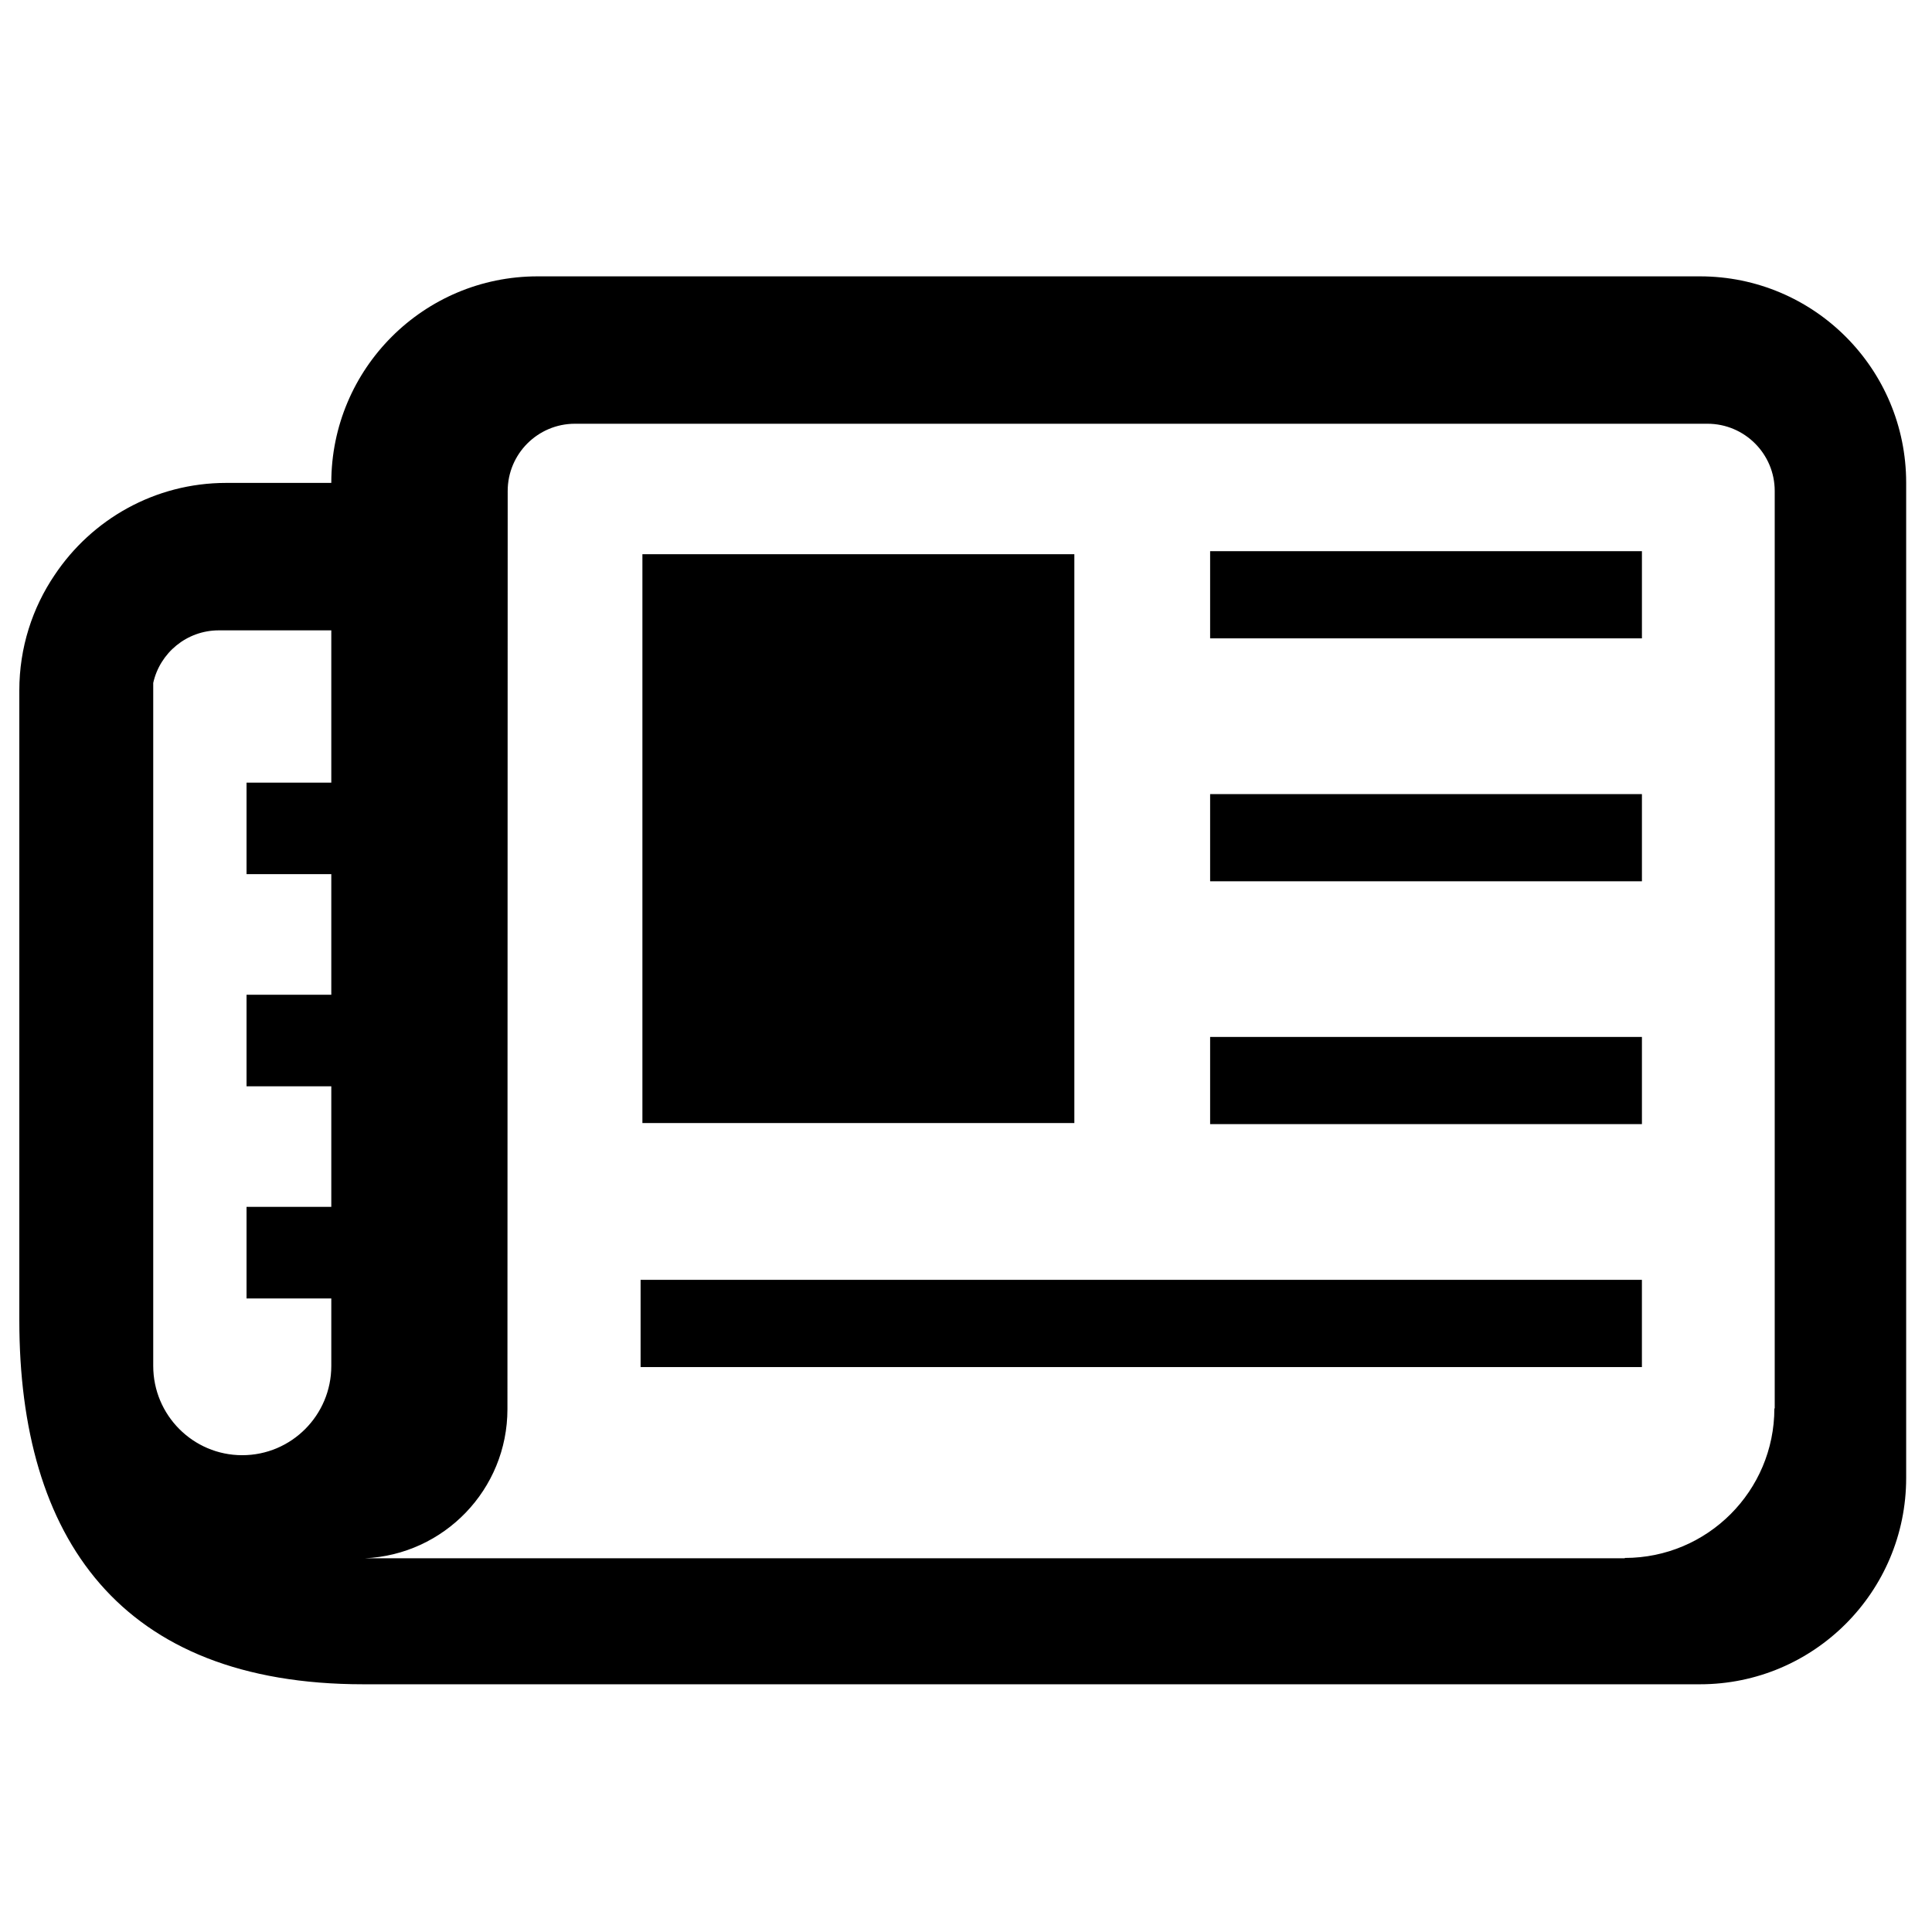
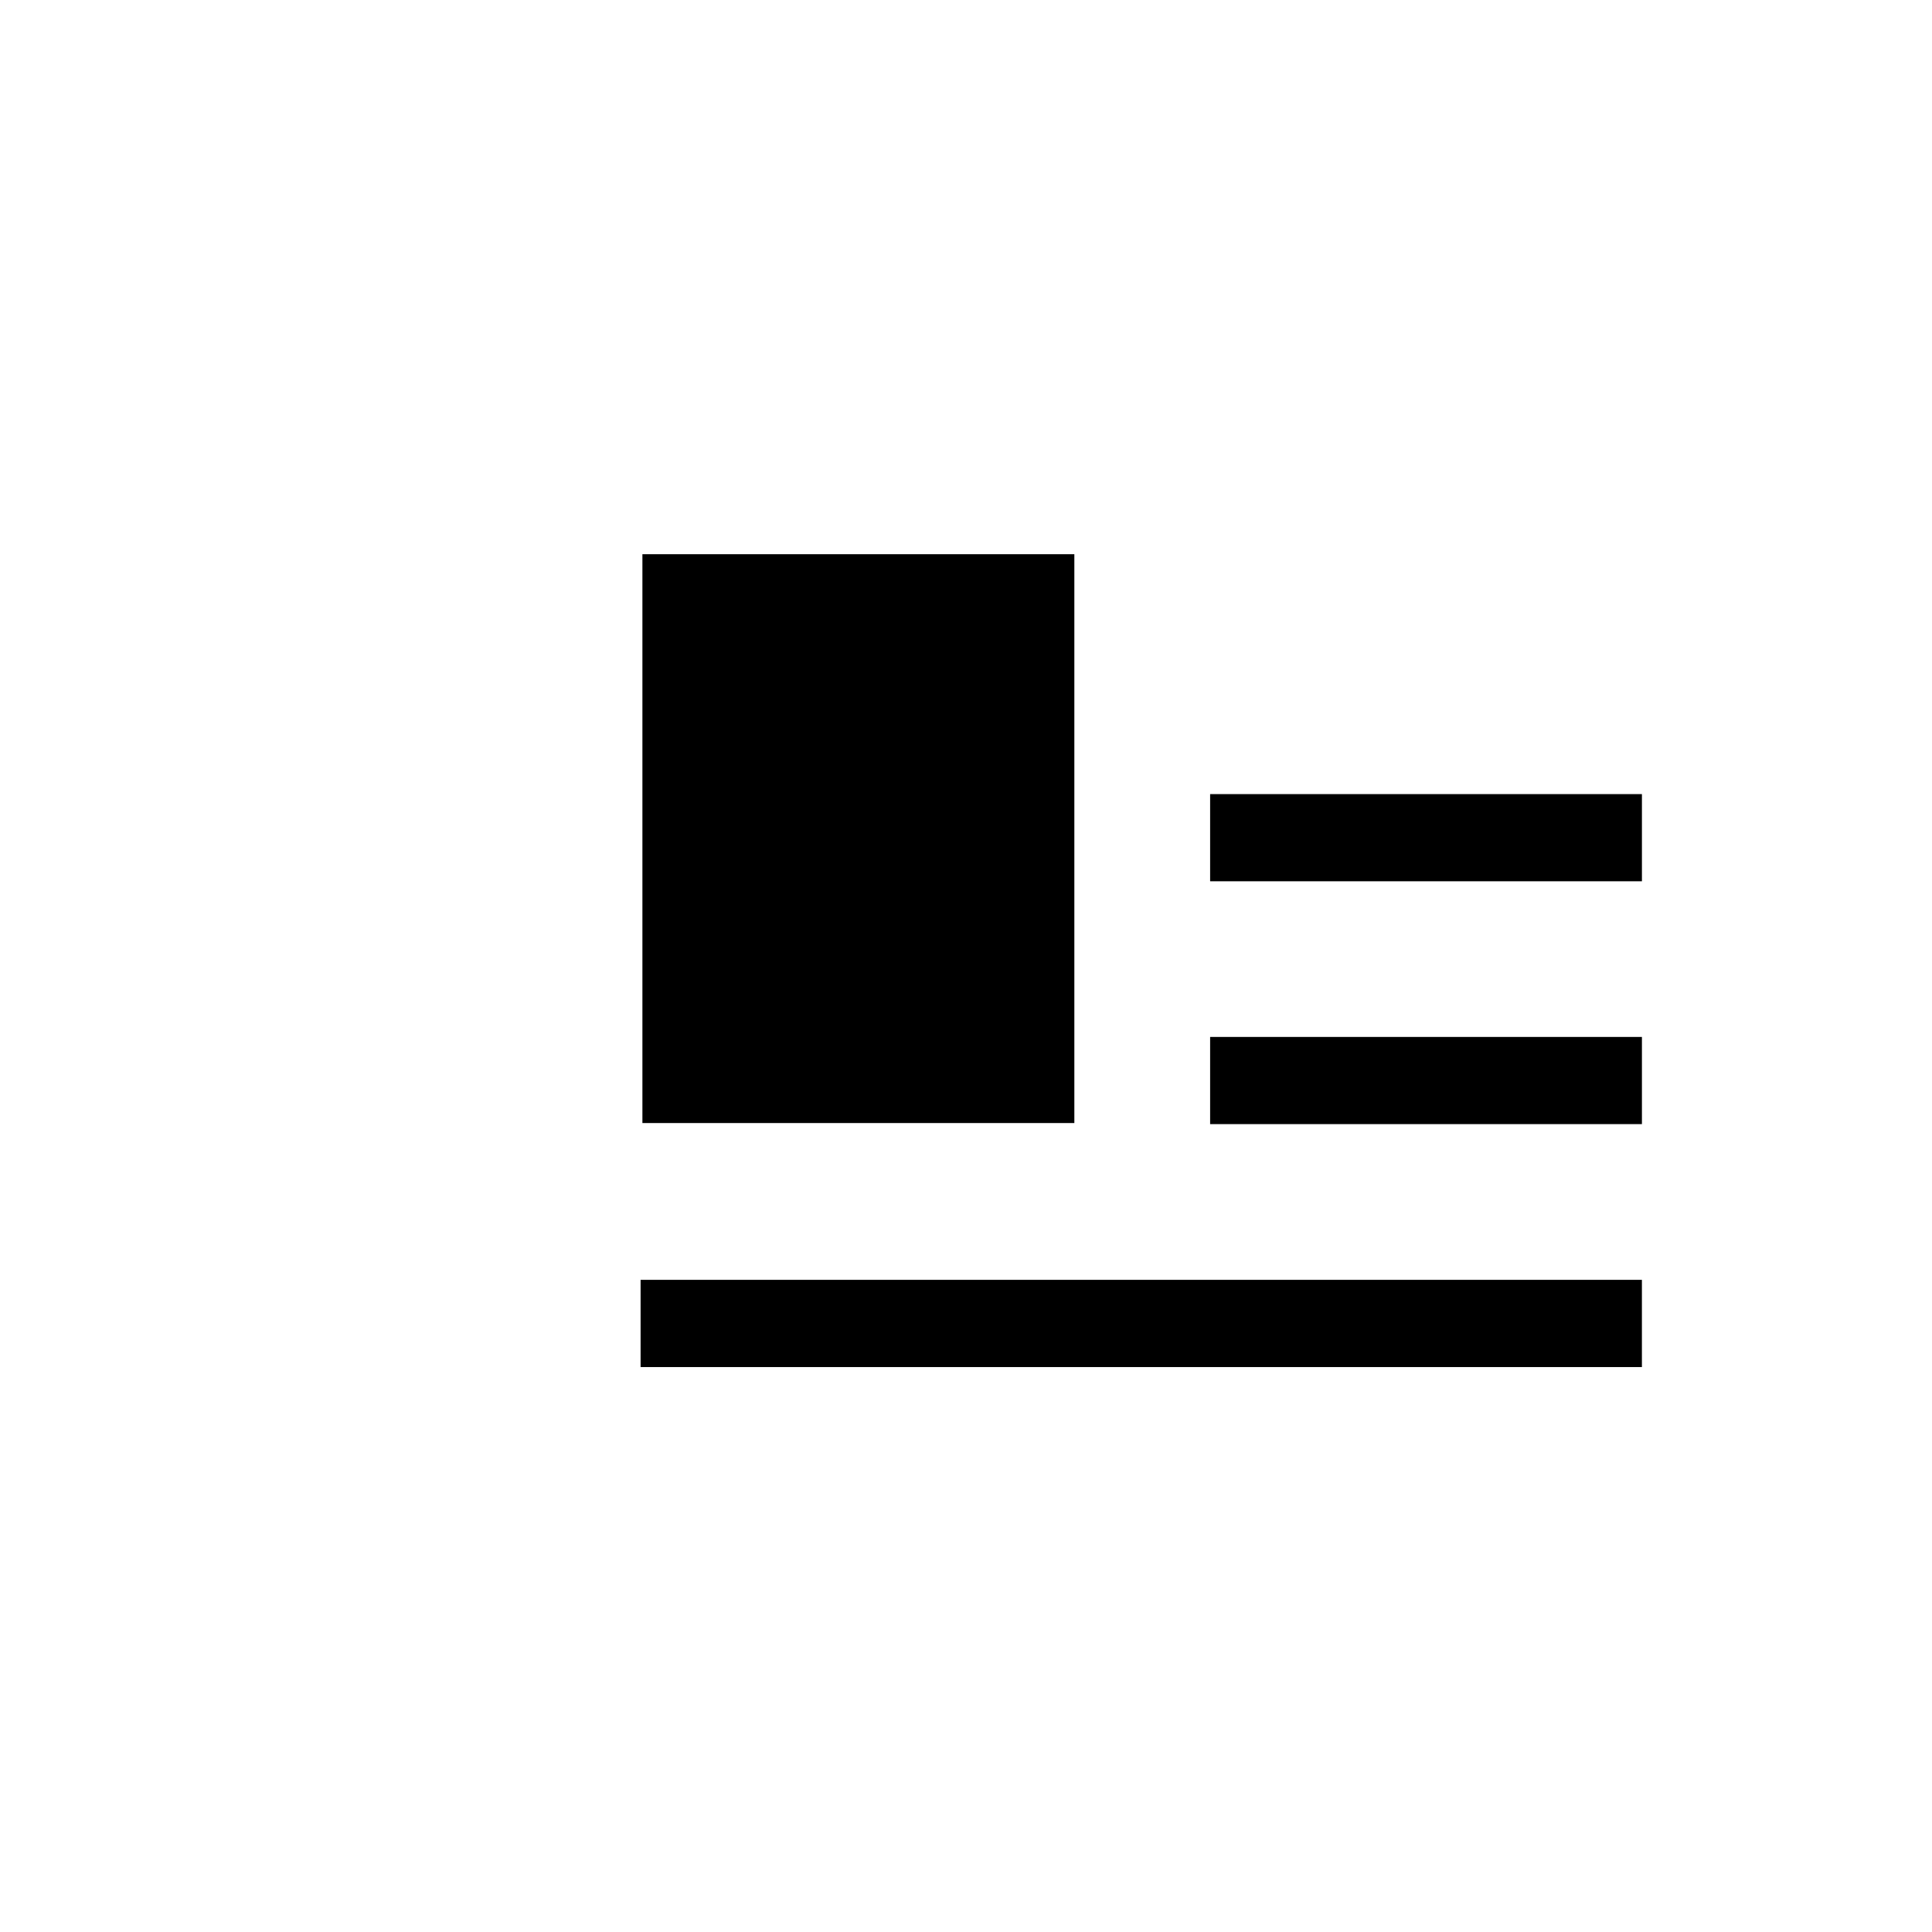
<svg xmlns="http://www.w3.org/2000/svg" version="1.0" x="0px" y="0px" width="100px" height="100px" viewBox="0 0 100 100" overflow="" enable-background="new 0 0 100 100" xml:space="preserve">
-   <path d="M87.989,14.304H43.423H27.825c-5.898,0-10.677,4.779-10.677,10.682v0.009h-5.435 c-3.706,0-6.969,1.894-8.884,4.766C1.676,31.462,1,33.523,1,35.735v0.004V68.34c0,11.236,5.188,18.838,17.81,18.838h69.18 c5.899,0,10.673-4.787,10.673-10.681V24.986C98.662,19.083,93.889,14.304,87.989,14.304z M12.537,75.321 c-2.543,0-4.606-2.072-4.606-4.621V35.348c0.345-1.552,1.733-2.721,3.395-2.721h5.822v7.883h-4.387v4.736h4.387v6.242h-4.387v4.738 h4.387v6.24h-4.387v4.741h4.387V70.7C17.148,73.249,15.086,75.321,12.537,75.321z M91.859,72.901h-0.018 c0,4.271-3.462,7.738-7.74,7.738l-0.004,0.018H18.873c4.111-0.18,7.392-3.561,7.392-7.722l0.013-47.523 c0-1.922,1.561-3.479,3.48-3.479H88.38c1.916,0,3.479,1.557,3.479,3.479V72.901z" />
  <rect x="33.251" y="28.686" width="22.357" height="29.443" />
-   <rect x="62.636" y="28.529" width="22.35" height="4.512" />
  <rect x="62.636" y="41.103" width="22.35" height="4.512" />
  <rect x="62.636" y="53.672" width="22.35" height="4.512" />
  <rect x="33.157" y="66.244" width="51.828" height="4.515" />
</svg>